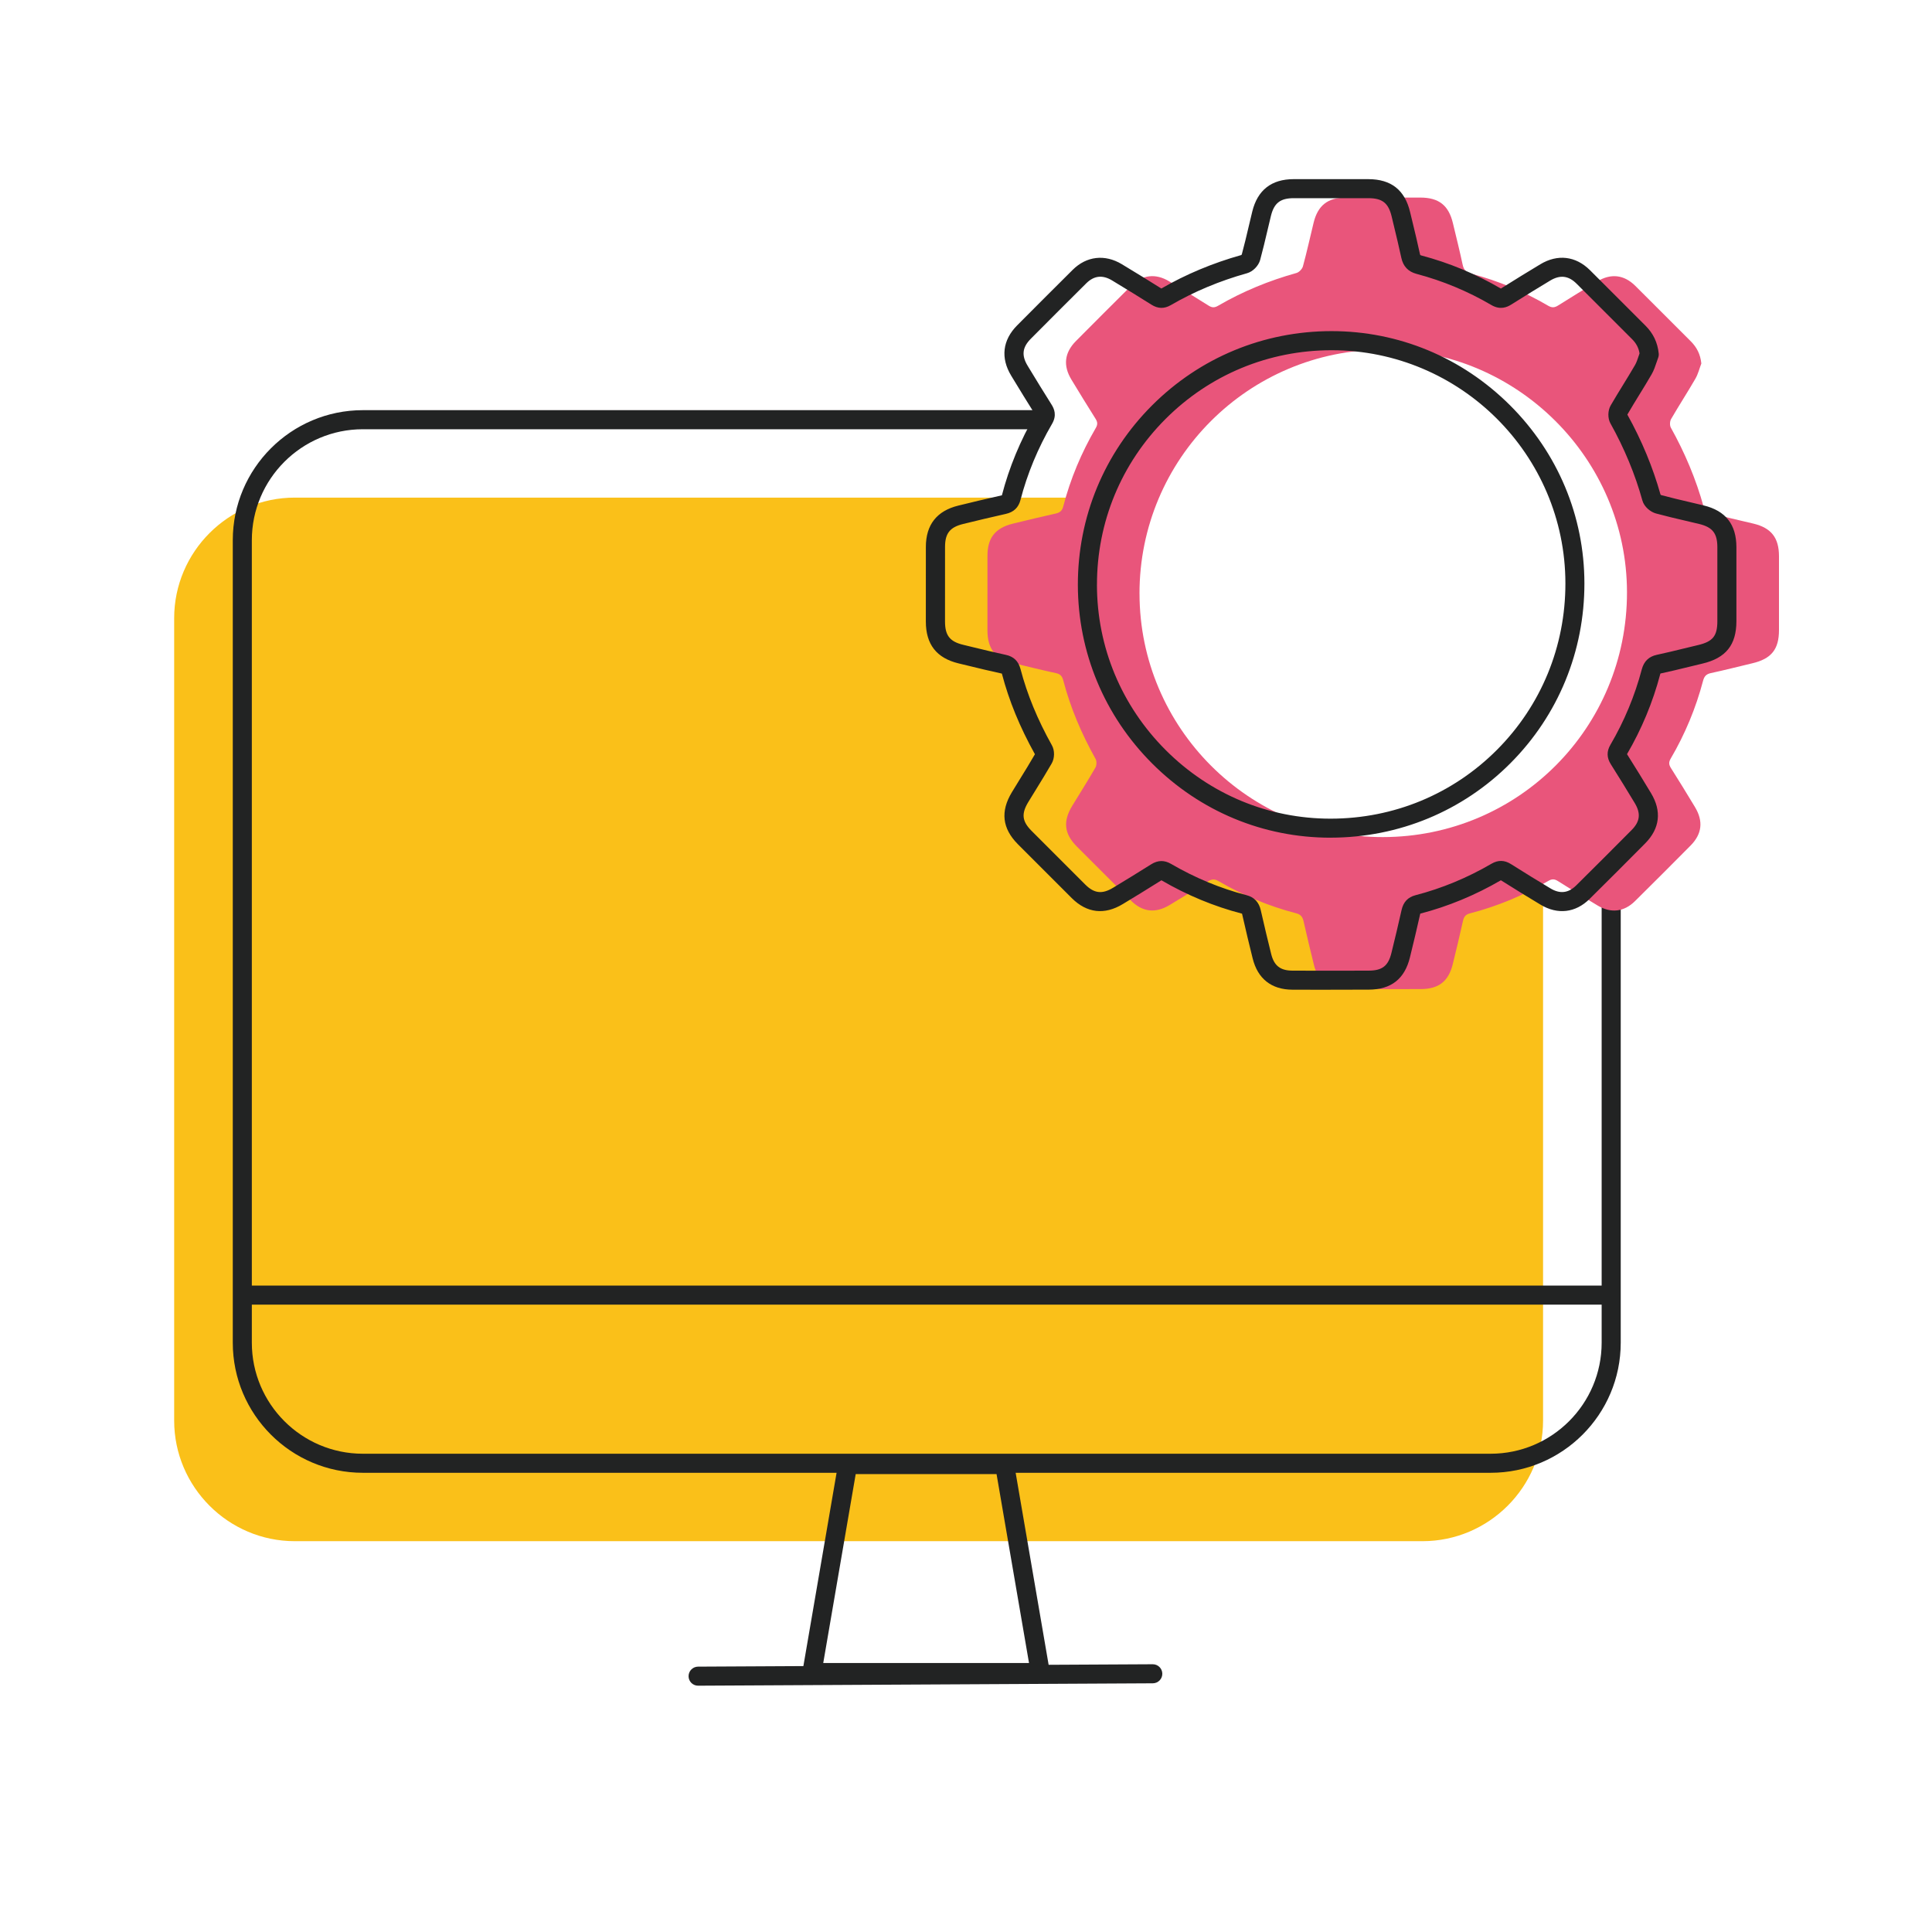
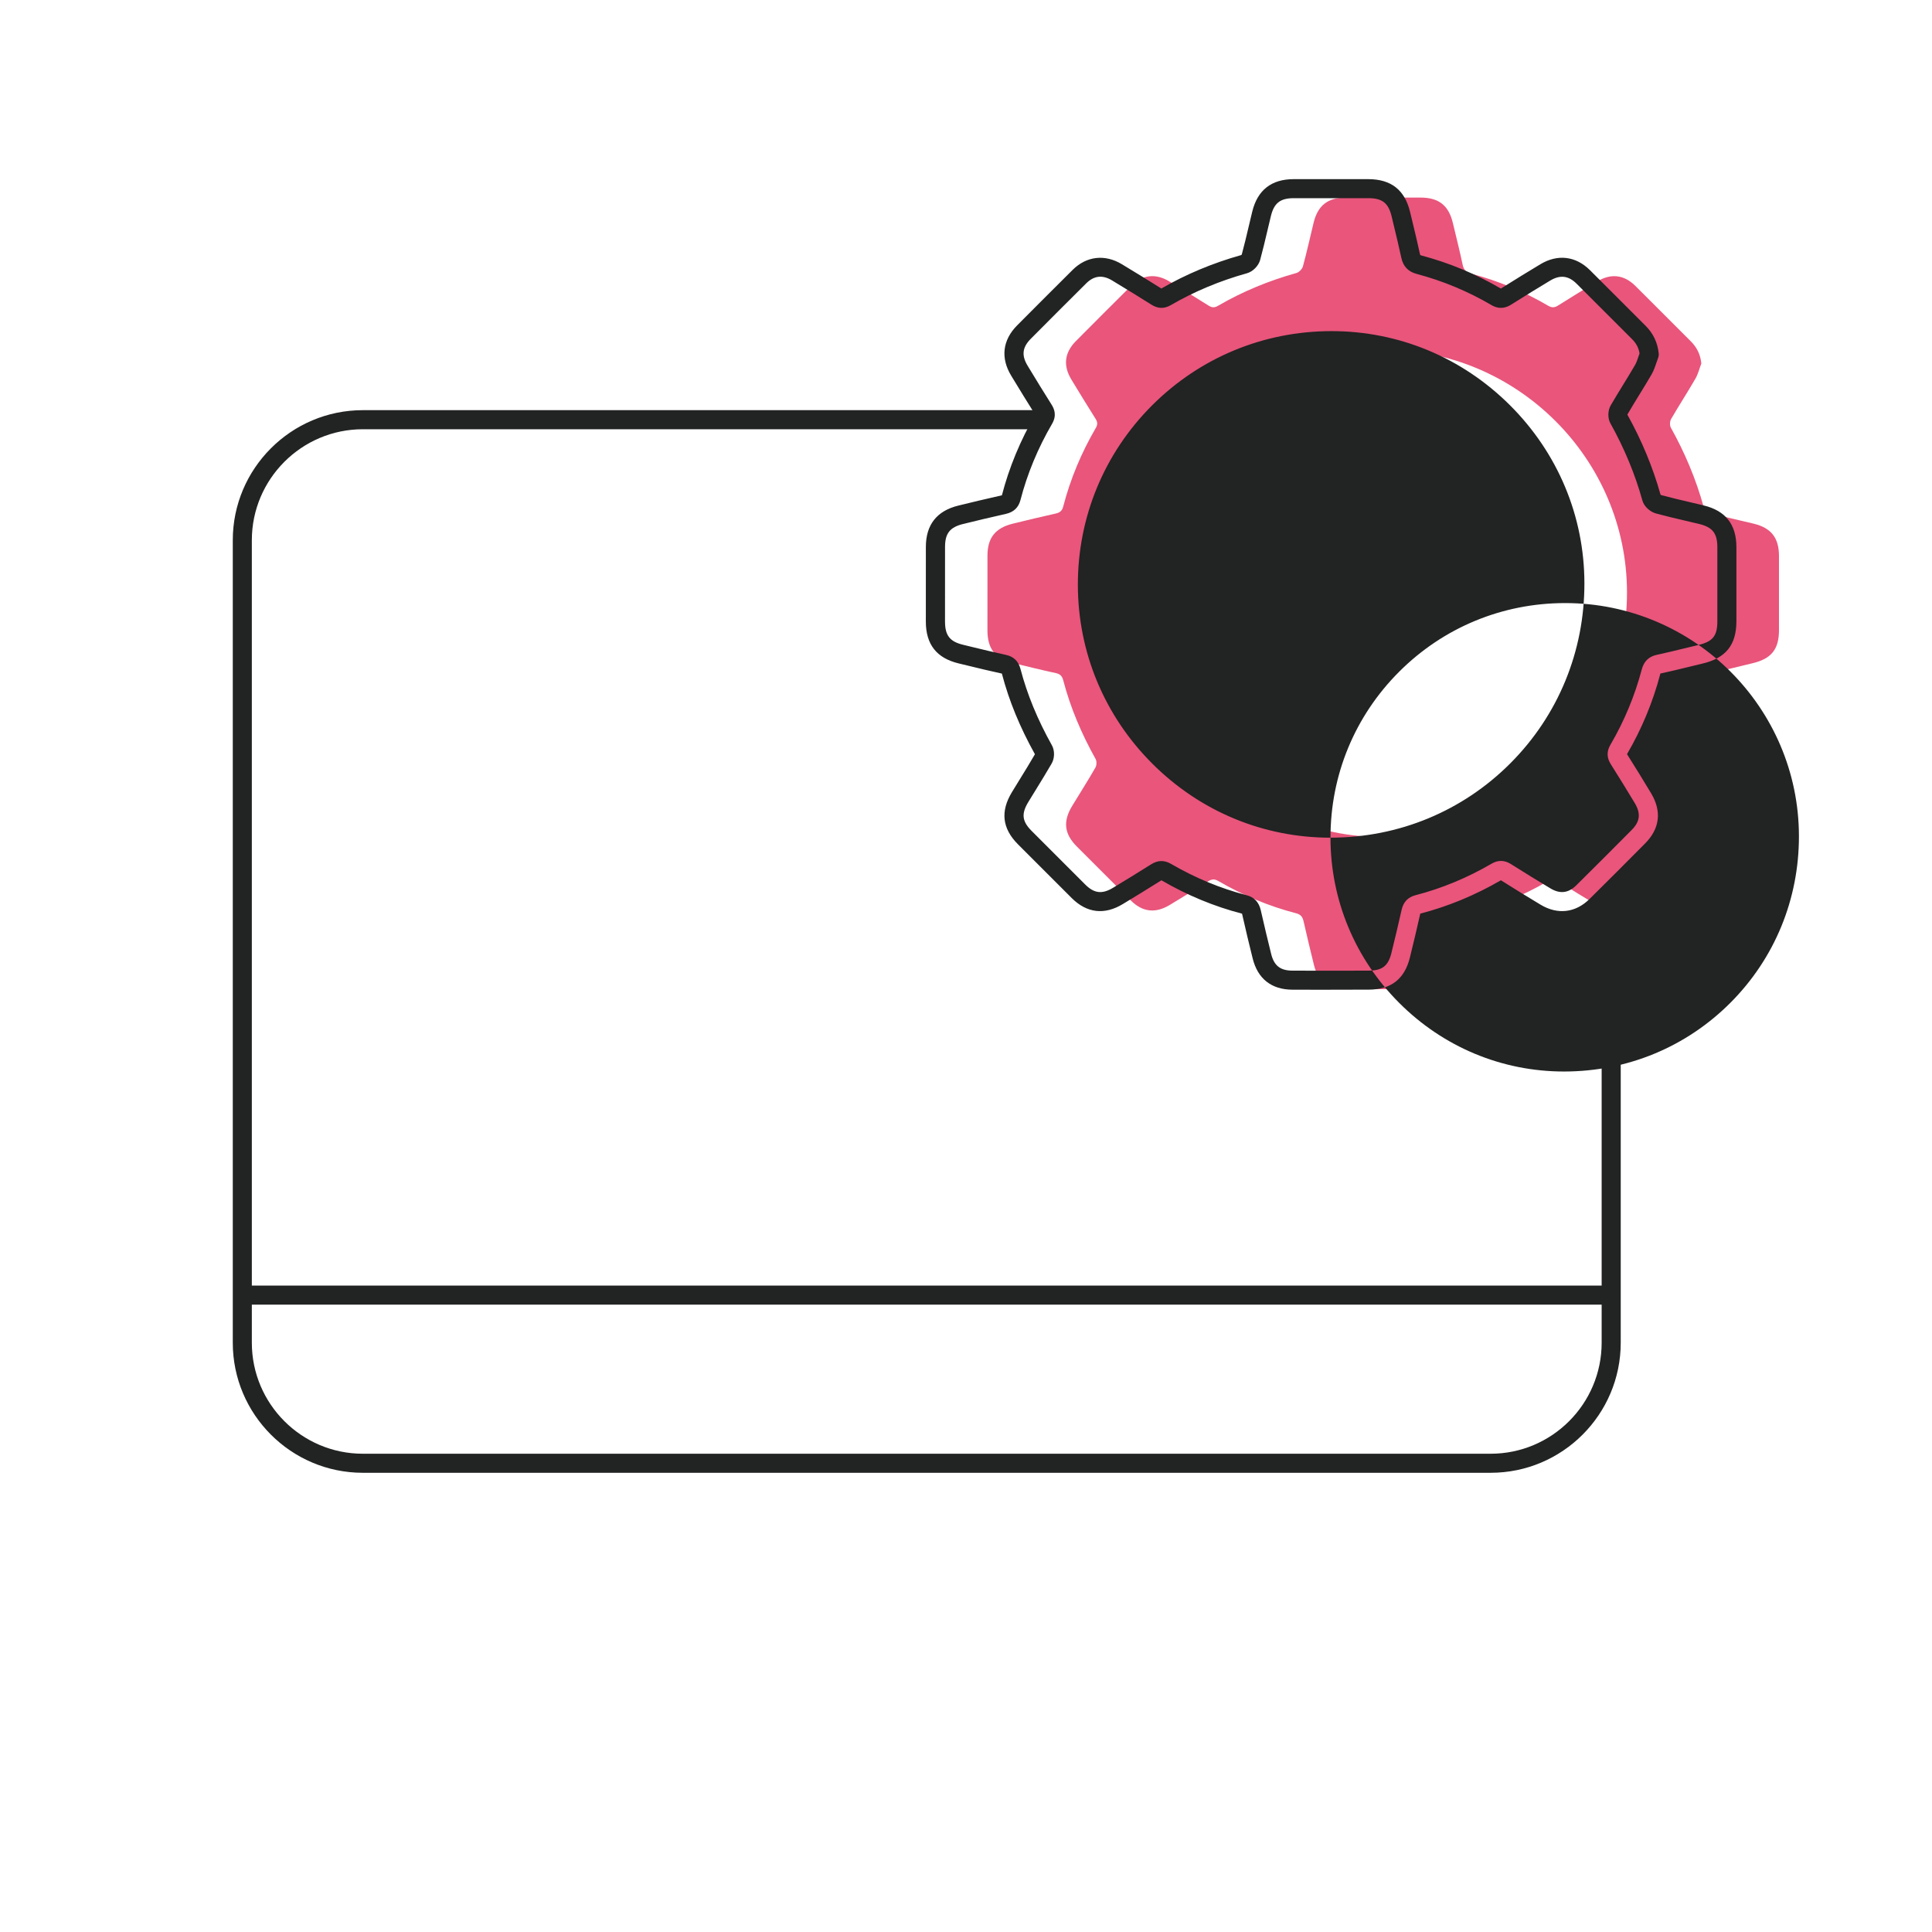
<svg xmlns="http://www.w3.org/2000/svg" id="Capa_1" viewBox="0 0 800 800">
  <defs>
    <style>.cls-1{fill:#e9557b;}.cls-2{fill:#222323;}.cls-3{fill:#fac019;}</style>
  </defs>
-   <path class="cls-3" d="M594.91,361.38c-12.2,1.57-24.36.45-36.49-1.18-10.6-1.42-21.13-3.5-31.26-6.97-20.01-6.86-37.4-18.94-50.84-35.28-24.17-29.42-37.27-75.97-20.99-111.9H122.04c-27.45,0-49.92,22.46-49.92,49.92v332.28c0,27.46,22.46,49.92,49.92,49.92h466.99c27.46,0,49.92-22.46,49.92-49.92v-240.82c-14.15,6.28-28.48,11.95-44.04,13.95Z" />
  <path class="cls-2" d="M617.24,609.85H150.25c-29.7,0-53.86-24.16-53.86-53.86V223.7c0-29.7,24.16-53.86,53.86-53.86h279.32c2.18,0,3.95,1.77,3.95,3.95s-1.77,3.95-3.95,3.95H150.25c-25.35,0-45.97,20.62-45.97,45.97v332.28c0,25.35,20.62,45.97,45.97,45.97h466.99c25.35,0,45.97-20.62,45.97-45.97v-184.76c0-2.18,1.77-3.95,3.95-3.95s3.95,1.77,3.95,3.95v184.76c0,29.7-24.16,53.86-53.86,53.86Z" />
  <path class="cls-2" d="M665.27,540.22H101.7c-2.18,0-3.95-1.77-3.95-3.95s1.77-3.95,3.95-3.95h563.57c2.18,0,3.95,1.77,3.95,3.95s-1.77,3.95-3.95,3.95Z" />
-   <path class="cls-2" d="M430.77,696.5h-94.56c-1.16,0-2.27-.51-3.02-1.4-.75-.89-1.07-2.06-.87-3.21l14.79-86.12c.33-1.89,1.97-3.28,3.89-3.28h64.97c1.92,0,3.56,1.38,3.89,3.28l14.79,86.12c.2,1.15-.12,2.32-.87,3.21-.75.89-1.85,1.4-3.02,1.4ZM340.89,688.61h85.2l-13.44-78.23h-58.32l-13.44,78.23Z" />
-   <path class="cls-2" d="M289.06,698.01c-2.17,0-3.93-1.75-3.94-3.92-.01-2.18,1.75-3.95,3.92-3.97l188.28-.99h.02c2.17,0,3.93,1.75,3.95,3.92.01,2.18-1.75,3.95-3.92,3.97l-188.28.99h-.02Z" />
  <path class="cls-1" d="M704.5,150.48c-.81,2.12-1.35,4.39-2.47,6.33-3.26,5.64-6.82,11.1-10.08,16.73-.53.92-.59,2.63-.09,3.54,5.81,10.42,10.41,21.31,13.59,32.82.3,1.08,1.73,2.3,2.86,2.61,5.88,1.59,11.84,2.89,17.76,4.31,7.37,1.78,10.56,5.85,10.57,13.49.02,10.2.02,20.39,0,30.59,0,7.99-3.16,11.89-11.03,13.75-5.72,1.35-11.42,2.83-17.17,4.06-1.94.42-2.75,1.34-3.24,3.2-2.99,11.33-7.47,22.08-13.39,32.19-.88,1.51-.8,2.53.1,3.95,3.38,5.32,6.66,10.71,9.92,16.1,3.55,5.88,2.97,11.17-1.84,16.02-7.62,7.69-15.28,15.35-22.97,22.96-4.55,4.5-10.02,5.12-15.52,1.8-5.49-3.31-10.97-6.64-16.37-10.08-1.43-.91-2.47-.97-3.96-.1-10.22,5.95-21.04,10.5-32.5,13.46-1.82.47-2.51,1.42-2.89,3.16-1.31,5.95-2.76,11.87-4.2,17.78-1.75,7.19-5.81,10.39-13.29,10.41-10.51.03-21.03.04-31.54,0-6.86-.03-11.03-3.32-12.66-9.96-1.48-6.02-2.95-12.04-4.3-18.08-.41-1.83-1.15-2.84-3.08-3.35-11.35-2.94-22.08-7.45-32.21-13.35-1.62-.94-2.74-.83-4.23.11-5.24,3.31-10.53,6.54-15.83,9.75-6.01,3.64-11.35,3.03-16.27-1.88-7.45-7.42-14.88-14.85-22.3-22.3-5.2-5.22-5.79-10.38-1.92-16.76,3.22-5.3,6.55-10.53,9.64-15.9.53-.92.58-2.65.07-3.57-5.77-10.32-10.39-21.1-13.39-32.55-.45-1.71-1.22-2.61-3.05-3-5.95-1.28-11.87-2.76-17.79-4.19-7.32-1.76-10.55-5.9-10.55-13.51,0-10.3,0-20.6.01-30.91,0-7.38,3.23-11.49,10.45-13.26,5.92-1.45,11.84-2.88,17.79-4.2,1.73-.38,2.67-1.13,3.13-2.92,2.97-11.46,7.52-22.28,13.47-32.49.9-1.54.74-2.55-.15-3.94-3.37-5.32-6.64-10.71-9.92-16.1-3.53-5.81-2.92-11.17,1.89-16.01,7.63-7.68,15.29-15.34,22.97-22.97,4.49-4.46,10.02-5.09,15.53-1.77,5.49,3.31,10.95,6.66,16.37,10.08,1.4.88,2.42.97,3.94.09,10.22-5.95,21.07-10.4,32.47-13.58,1.1-.31,2.39-1.66,2.69-2.77,1.63-5.98,2.95-12.03,4.42-18.05,1.76-7.19,5.88-10.4,13.3-10.41,10.3-.01,20.6-.02,30.91,0,7.64.01,11.71,3.22,13.47,10.6,1.37,5.72,2.8,11.43,4.03,17.18.45,2.09,1.35,3.14,3.5,3.72,11.23,2.97,21.88,7.41,31.9,13.28,1.64.96,2.74.79,4.22-.15,5.33-3.37,10.71-6.65,16.11-9.91,5.66-3.42,11.1-2.8,15.77,1.84,7.68,7.63,15.3,15.32,22.97,22.96,2.5,2.49,3.97,5.38,4.36,9.14ZM471.85,245.87c.06,55.51,45.39,100.83,100.78,100.75,56.11-.07,101.15-45.27,101.07-101.42-.07-55.2-45.5-100.47-100.79-100.44-55.91.03-101.13,45.27-101.07,101.11Z" />
-   <path class="cls-2" d="M551,409.84c-5.48,0-10.72-.01-15.82-.03-8.7-.03-14.39-4.52-16.48-12.96-1.35-5.47-2.91-11.84-4.32-18.17-.03-.15-.07-.27-.09-.35-.04-.01-.08-.02-.13-.04-11.43-2.96-22.6-7.59-33.2-13.76-.01,0-.03-.02-.04-.02-.03.02-.06.04-.1.06-5.51,3.49-11.1,6.88-15.9,9.79-7.58,4.59-14.87,3.74-21.1-2.45-7.45-7.42-14.89-14.86-22.31-22.31-6.52-6.55-7.34-13.61-2.49-21.59,1.05-1.73,2.11-3.45,3.17-5.17,2.11-3.42,4.29-6.95,6.32-10.47,0-.04,0-.08,0-.11-6.24-11.22-10.7-22.09-13.62-33.21-.01-.05-.03-.1-.04-.14,0,0-.02,0-.03,0-4.68-1.01-9.39-2.15-13.94-3.26l-3.94-.95c-9.13-2.2-13.57-7.87-13.57-17.35,0-10.3,0-20.61.01-30.91.01-9.15,4.54-14.91,13.46-17.09,5.29-1.3,11.55-2.81,17.87-4.22.06-.01.12-.03.16-.04,0,0,0-.01,0-.02,2.98-11.5,7.62-22.71,13.8-33.35-3.23-5.1-6.41-10.33-9.49-15.39l-.46-.76c-4.47-7.35-3.59-14.75,2.46-20.84,7.64-7.69,15.37-15.42,22.99-22.99,5.73-5.7,13.34-6.57,20.34-2.35,6.38,3.85,11.58,7.05,16.38,10.08,10.09-5.86,21.21-10.52,33.08-13.86.07-.06.16-.16.22-.23,1.05-3.85,1.98-7.83,2.89-11.68.48-2.04.96-4.07,1.46-6.11,2.18-8.89,7.94-13.4,17.13-13.41,10.31-.01,20.61-.02,30.92,0,9.45.02,15.11,4.47,17.3,13.62l.94,3.9c1.06,4.37,2.15,8.88,3.11,13.37.07.3.12.47.16.56.08.04.23.1.5.17,11.53,3.05,22.6,7.66,32.88,13.69.04-.02.08-.05.12-.08,5.62-3.56,11.33-7.03,16.18-9.96,7.17-4.34,14.68-3.45,20.59,2.42,4.17,4.14,8.32,8.3,12.46,12.45,3.5,3.51,7,7.02,10.51,10.51,3.23,3.22,5.03,6.99,5.5,11.53.06.61-.02,1.23-.24,1.81-.23.61-.44,1.24-.65,1.87-.53,1.57-1.12,3.36-2.09,5.03-1.66,2.86-3.4,5.71-5.1,8.46-1.63,2.65-3.31,5.39-4.88,8.1,0,.03,0,.06,0,.09,5.96,10.74,10.57,21.87,13.71,33.09.08.08.19.16.27.2,3.94,1.06,8.02,2.02,11.96,2.94,1.87.44,3.74.87,5.6,1.33,9.13,2.2,13.58,7.87,13.59,17.32.02,10.2.02,20.4,0,30.6-.01,9.86-4.35,15.28-14.07,17.58-1.89.45-3.78.91-5.67,1.37-3.78.92-7.69,1.88-11.58,2.71-.06.01-.11.03-.15.04-.03.08-.06.18-.09.31-3.05,11.56-7.68,22.69-13.74,33.07,3.47,5.46,6.82,10.97,9.93,16.12,4.52,7.48,3.68,14.68-2.41,20.83-7.82,7.89-15.56,15.63-23,22.99-5.84,5.78-13.25,6.64-20.33,2.38-5.19-3.13-10.77-6.52-16.41-10.1-10.63,6.18-21.86,10.83-33.38,13.81-.01.05-.03.12-.05.19-1.31,5.92-2.76,11.88-4.17,17.65l-.05.22c-2.19,9-7.79,13.39-17.11,13.42-5.48.02-10.71.03-15.74.03ZM480.89,356.54c1.33,0,2.67.39,4.02,1.18,9.98,5.81,20.48,10.16,31.21,12.94,3.24.84,5.19,2.9,5.95,6.3,1.4,6.25,2.94,12.57,4.28,18,1.21,4.92,3.78,6.94,8.85,6.96,9.77.04,20.07.04,31.51,0,5.67-.02,8.14-1.95,9.47-7.4l.05-.22c1.4-5.73,2.84-11.65,4.13-17.48.73-3.31,2.61-5.31,5.76-6.13,10.86-2.81,21.46-7.2,31.5-13.05,2.73-1.59,5.37-1.53,8.07.18,5.58,3.55,11.13,6.92,16.29,10.03,3.96,2.39,7.46,1.98,10.7-1.23,7.42-7.34,15.14-15.06,22.95-22.93,3.5-3.53,3.87-6.88,1.26-11.2-3.1-5.12-6.44-10.61-9.88-16.03-1.71-2.69-1.77-5.33-.17-8.06,5.73-9.79,10.1-20.29,12.98-31.2.89-3.36,2.92-5.34,6.22-6.05,3.78-.81,7.64-1.75,11.36-2.66,1.91-.47,3.82-.93,5.73-1.38,6.12-1.45,7.99-3.76,7.99-9.91.01-10.19.01-20.39,0-30.58,0-5.79-1.99-8.31-7.55-9.66-1.85-.45-3.7-.88-5.55-1.31-4.04-.94-8.21-1.92-12.31-3.03-2.17-.59-4.89-2.67-5.63-5.37-3-10.82-7.45-21.57-13.24-31.95-1.17-2.1-1.12-5.3.12-7.44,1.66-2.86,3.4-5.71,5.1-8.46,1.66-2.71,3.38-5.5,4.99-8.28.57-.98.99-2.25,1.44-3.58.13-.41.27-.81.41-1.21-.39-2.33-1.37-4.18-3.11-5.91-3.52-3.5-7.02-7.02-10.53-10.53-4.14-4.15-8.28-8.3-12.44-12.43-3.36-3.34-6.84-3.74-10.95-1.26-4.81,2.91-10.48,6.35-16.03,9.87-1.79,1.14-4.61,2.4-8.33.22-9.67-5.67-20.07-10-30.91-12.87-3.51-.93-5.58-3.12-6.35-6.7-.94-4.39-2.02-8.85-3.06-13.17l-.94-3.92c-1.34-5.58-3.86-7.56-9.64-7.57-10.3-.02-20.6-.01-30.89,0-5.58,0-8.15,2.01-9.47,7.4-.49,2.01-.97,4.02-1.44,6.04-.94,3.97-1.9,8.08-3,12.11-.68,2.48-3.01,4.85-5.44,5.53-11.34,3.17-21.95,7.61-31.54,13.19-2.72,1.59-5.35,1.53-8.03-.16-4.77-3.01-9.95-6.2-16.3-10.04-3.98-2.4-7.48-2.01-10.71,1.19-7.61,7.55-15.33,15.27-22.95,22.95-3.53,3.55-3.92,6.9-1.32,11.18l.46.76c3.06,5.03,6.22,10.24,9.42,15.28,1.1,1.73,2.32,4.45.22,8.04-5.86,10.05-10.25,20.65-13.06,31.49-.82,3.16-2.81,5.05-6.09,5.78-6.25,1.39-12.45,2.89-17.7,4.18-5.42,1.33-7.44,3.89-7.45,9.44-.01,10.3-.01,20.6-.01,30.9,0,5.81,1.97,8.34,7.53,9.68l3.95.96c4.5,1.09,9.16,2.22,13.74,3.21,3.21.69,5.19,2.61,6.04,5.86,2.77,10.56,7.03,20.9,13.02,31.62,1.18,2.11,1.14,5.32-.1,7.47-2.12,3.68-4.37,7.32-6.54,10.85-1.05,1.71-2.11,3.41-3.15,5.13-2.95,4.85-2.6,7.97,1.34,11.93,7.41,7.44,14.84,14.87,22.29,22.29,3.65,3.63,6.96,4.01,11.44,1.3,4.77-2.89,10.32-6.26,15.77-9.71,1.44-.91,2.87-1.37,4.3-1.37ZM587.86,378.41h0ZM514.45,378.4h0ZM514.21,378.16h0ZM621.18,364.33h0ZM673.53,312.64h0ZM687.35,278.98h0ZM415.1,205.01h0ZM428.88,172.07h0ZM481.24,119.68h0ZM480.57,119.66h0ZM588.04,105.6h0,0ZM550.92,346.87c-27.8,0-54-10.89-73.8-30.69-19.83-19.82-30.77-46.11-30.8-74.01h0c-.03-28.06,10.87-54.44,30.7-74.28,19.83-19.84,46.22-30.77,74.31-30.78h.05c27.78,0,53.99,10.89,73.84,30.66,19.86,19.79,30.81,45.97,30.85,73.72.04,28.21-10.84,54.68-30.62,74.53-19.78,19.85-46.2,30.8-74.4,30.84h-.14ZM454.22,242.17c.03,25.8,10.15,50.1,28.49,68.44,18.31,18.3,42.53,28.38,68.22,28.38h.13c26.08-.03,50.52-10.16,68.82-28.52,18.3-18.36,28.35-42.84,28.32-68.95-.07-53.22-43.49-96.5-96.8-96.5h-.05c-25.99.01-50.4,10.12-68.73,28.47-18.33,18.34-28.42,42.74-28.39,68.69h0Z" />
+   <path class="cls-2" d="M551,409.84c-5.48,0-10.72-.01-15.82-.03-8.7-.03-14.39-4.52-16.48-12.96-1.35-5.47-2.91-11.84-4.32-18.17-.03-.15-.07-.27-.09-.35-.04-.01-.08-.02-.13-.04-11.43-2.96-22.6-7.59-33.2-13.76-.01,0-.03-.02-.04-.02-.03.02-.06.04-.1.06-5.51,3.49-11.1,6.88-15.9,9.79-7.58,4.59-14.87,3.74-21.1-2.45-7.45-7.42-14.89-14.86-22.31-22.31-6.52-6.55-7.34-13.61-2.49-21.59,1.05-1.73,2.11-3.45,3.17-5.17,2.11-3.42,4.29-6.95,6.32-10.47,0-.04,0-.08,0-.11-6.24-11.22-10.7-22.09-13.62-33.21-.01-.05-.03-.1-.04-.14,0,0-.02,0-.03,0-4.68-1.01-9.39-2.15-13.94-3.26l-3.94-.95c-9.13-2.2-13.57-7.87-13.57-17.35,0-10.3,0-20.61.01-30.91.01-9.15,4.54-14.91,13.46-17.09,5.29-1.3,11.55-2.81,17.87-4.22.06-.01.12-.03.16-.04,0,0,0-.01,0-.02,2.98-11.5,7.62-22.71,13.8-33.35-3.23-5.1-6.41-10.33-9.49-15.39l-.46-.76c-4.47-7.35-3.59-14.75,2.46-20.84,7.64-7.69,15.37-15.42,22.99-22.99,5.73-5.7,13.34-6.57,20.34-2.35,6.38,3.85,11.58,7.05,16.38,10.08,10.09-5.86,21.21-10.52,33.08-13.86.07-.06.16-.16.22-.23,1.05-3.85,1.98-7.83,2.89-11.68.48-2.04.96-4.07,1.46-6.11,2.18-8.89,7.94-13.4,17.13-13.41,10.31-.01,20.61-.02,30.92,0,9.45.02,15.11,4.47,17.3,13.62l.94,3.9c1.06,4.37,2.15,8.88,3.11,13.37.07.3.12.47.16.56.08.04.23.1.5.17,11.53,3.05,22.6,7.66,32.88,13.69.04-.02.08-.05.12-.08,5.62-3.56,11.33-7.03,16.18-9.96,7.17-4.34,14.68-3.45,20.59,2.42,4.17,4.14,8.32,8.3,12.46,12.45,3.5,3.51,7,7.02,10.51,10.51,3.23,3.22,5.03,6.99,5.5,11.53.06.61-.02,1.23-.24,1.81-.23.61-.44,1.24-.65,1.87-.53,1.57-1.12,3.36-2.09,5.03-1.66,2.86-3.4,5.71-5.1,8.46-1.63,2.65-3.31,5.39-4.88,8.1,0,.03,0,.06,0,.09,5.96,10.74,10.57,21.87,13.71,33.09.08.08.19.16.27.2,3.94,1.06,8.02,2.02,11.96,2.94,1.87.44,3.74.87,5.6,1.33,9.13,2.2,13.58,7.87,13.59,17.32.02,10.2.02,20.4,0,30.6-.01,9.86-4.35,15.28-14.07,17.58-1.89.45-3.78.91-5.67,1.37-3.78.92-7.69,1.88-11.58,2.71-.06.01-.11.03-.15.04-.03.08-.06.18-.09.31-3.05,11.56-7.68,22.69-13.74,33.07,3.47,5.46,6.82,10.97,9.93,16.12,4.52,7.48,3.68,14.68-2.41,20.83-7.82,7.89-15.56,15.63-23,22.99-5.84,5.78-13.25,6.64-20.33,2.38-5.19-3.13-10.77-6.52-16.41-10.1-10.63,6.18-21.86,10.83-33.38,13.81-.01.05-.03.12-.05.19-1.31,5.92-2.76,11.88-4.17,17.65l-.05.22c-2.19,9-7.79,13.39-17.11,13.42-5.48.02-10.71.03-15.74.03ZM480.89,356.54c1.33,0,2.67.39,4.02,1.18,9.98,5.81,20.48,10.16,31.21,12.94,3.24.84,5.19,2.9,5.95,6.3,1.4,6.25,2.94,12.57,4.28,18,1.21,4.92,3.78,6.94,8.85,6.96,9.77.04,20.07.04,31.51,0,5.67-.02,8.14-1.95,9.47-7.4l.05-.22c1.4-5.73,2.84-11.65,4.13-17.48.73-3.31,2.61-5.31,5.76-6.13,10.86-2.81,21.46-7.2,31.5-13.05,2.73-1.59,5.37-1.53,8.07.18,5.58,3.55,11.13,6.92,16.29,10.03,3.96,2.39,7.46,1.98,10.7-1.23,7.42-7.34,15.14-15.06,22.95-22.93,3.5-3.53,3.87-6.88,1.26-11.2-3.1-5.12-6.44-10.61-9.88-16.03-1.71-2.69-1.77-5.33-.17-8.06,5.73-9.79,10.1-20.29,12.98-31.2.89-3.36,2.92-5.34,6.22-6.05,3.78-.81,7.64-1.75,11.36-2.66,1.91-.47,3.82-.93,5.73-1.38,6.12-1.45,7.99-3.76,7.99-9.91.01-10.19.01-20.39,0-30.58,0-5.79-1.99-8.31-7.55-9.66-1.85-.45-3.7-.88-5.55-1.31-4.04-.94-8.21-1.92-12.31-3.03-2.17-.59-4.89-2.67-5.63-5.37-3-10.82-7.45-21.57-13.24-31.95-1.17-2.1-1.12-5.3.12-7.44,1.66-2.86,3.4-5.71,5.1-8.46,1.66-2.71,3.38-5.5,4.99-8.28.57-.98.99-2.25,1.44-3.58.13-.41.27-.81.41-1.21-.39-2.33-1.37-4.18-3.11-5.91-3.52-3.5-7.02-7.02-10.53-10.53-4.14-4.15-8.28-8.3-12.44-12.43-3.36-3.34-6.84-3.74-10.95-1.26-4.81,2.91-10.48,6.35-16.03,9.87-1.79,1.14-4.61,2.4-8.33.22-9.67-5.67-20.07-10-30.91-12.87-3.51-.93-5.58-3.12-6.35-6.7-.94-4.39-2.02-8.85-3.06-13.17l-.94-3.92c-1.34-5.58-3.86-7.56-9.64-7.57-10.3-.02-20.6-.01-30.89,0-5.58,0-8.15,2.01-9.47,7.4-.49,2.01-.97,4.02-1.44,6.04-.94,3.97-1.9,8.08-3,12.11-.68,2.48-3.01,4.85-5.44,5.53-11.34,3.17-21.95,7.61-31.54,13.19-2.72,1.59-5.35,1.53-8.03-.16-4.77-3.01-9.95-6.2-16.3-10.04-3.98-2.4-7.48-2.01-10.71,1.19-7.61,7.55-15.33,15.27-22.95,22.95-3.53,3.55-3.92,6.9-1.32,11.18l.46.76c3.06,5.03,6.22,10.24,9.42,15.28,1.1,1.73,2.32,4.45.22,8.04-5.86,10.05-10.25,20.65-13.06,31.49-.82,3.16-2.81,5.05-6.09,5.78-6.25,1.39-12.45,2.89-17.7,4.18-5.42,1.33-7.44,3.89-7.45,9.44-.01,10.3-.01,20.6-.01,30.9,0,5.81,1.97,8.34,7.53,9.68l3.95.96c4.5,1.09,9.16,2.22,13.74,3.21,3.21.69,5.19,2.61,6.04,5.86,2.77,10.56,7.03,20.9,13.02,31.62,1.18,2.11,1.14,5.32-.1,7.47-2.12,3.68-4.37,7.32-6.54,10.85-1.05,1.71-2.11,3.41-3.15,5.13-2.95,4.85-2.6,7.97,1.34,11.93,7.41,7.44,14.84,14.87,22.29,22.29,3.65,3.63,6.96,4.01,11.44,1.3,4.77-2.89,10.32-6.26,15.77-9.71,1.44-.91,2.87-1.37,4.3-1.37ZM587.86,378.41h0ZM514.45,378.4h0ZM514.21,378.16h0ZM621.18,364.33h0ZM673.53,312.64h0ZM687.35,278.98h0ZM415.1,205.01h0ZM428.88,172.07h0ZM481.24,119.68h0ZM480.57,119.66h0ZM588.04,105.6h0,0ZM550.92,346.87c-27.8,0-54-10.89-73.8-30.69-19.83-19.82-30.77-46.11-30.8-74.01h0c-.03-28.06,10.87-54.44,30.7-74.28,19.83-19.84,46.22-30.77,74.31-30.78h.05c27.78,0,53.99,10.89,73.84,30.66,19.86,19.79,30.81,45.97,30.85,73.72.04,28.21-10.84,54.68-30.62,74.53-19.78,19.85-46.2,30.8-74.4,30.84h-.14Zc.03,25.8,10.15,50.1,28.49,68.44,18.31,18.3,42.53,28.38,68.22,28.38h.13c26.08-.03,50.52-10.16,68.82-28.52,18.3-18.36,28.35-42.84,28.32-68.95-.07-53.22-43.49-96.5-96.8-96.5h-.05c-25.99.01-50.4,10.12-68.73,28.47-18.33,18.34-28.42,42.74-28.39,68.69h0Z" />
</svg>